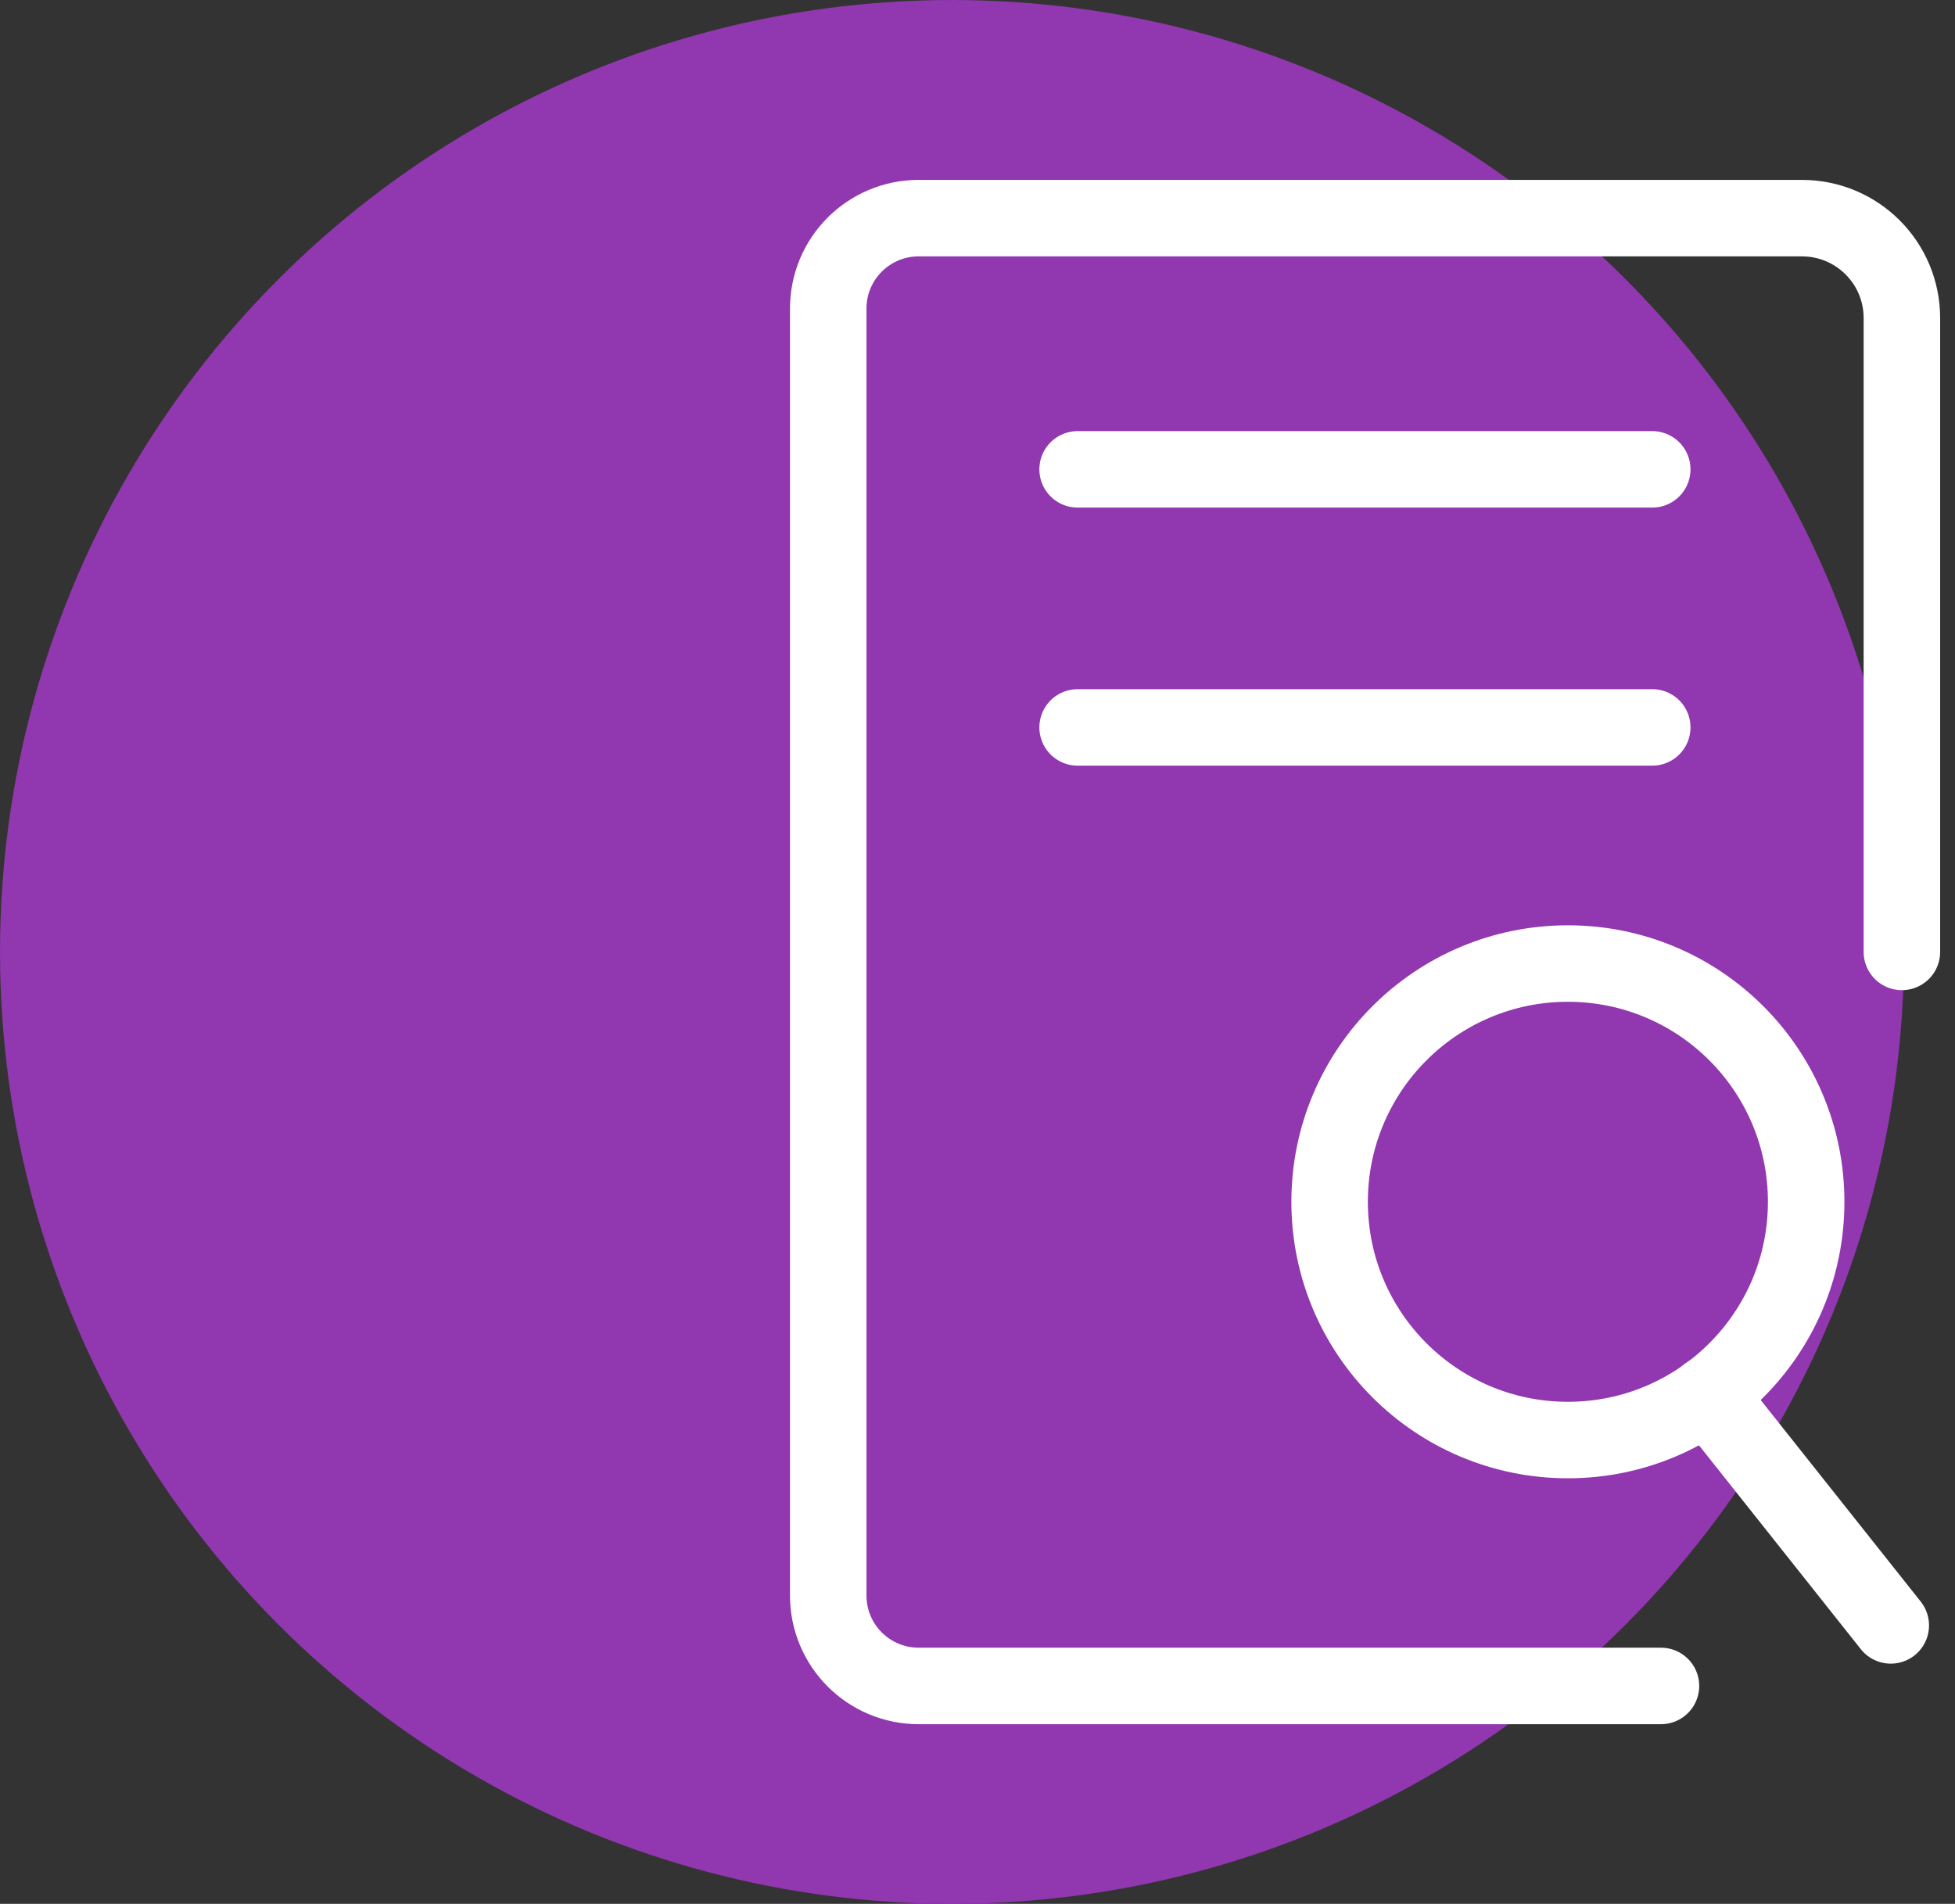
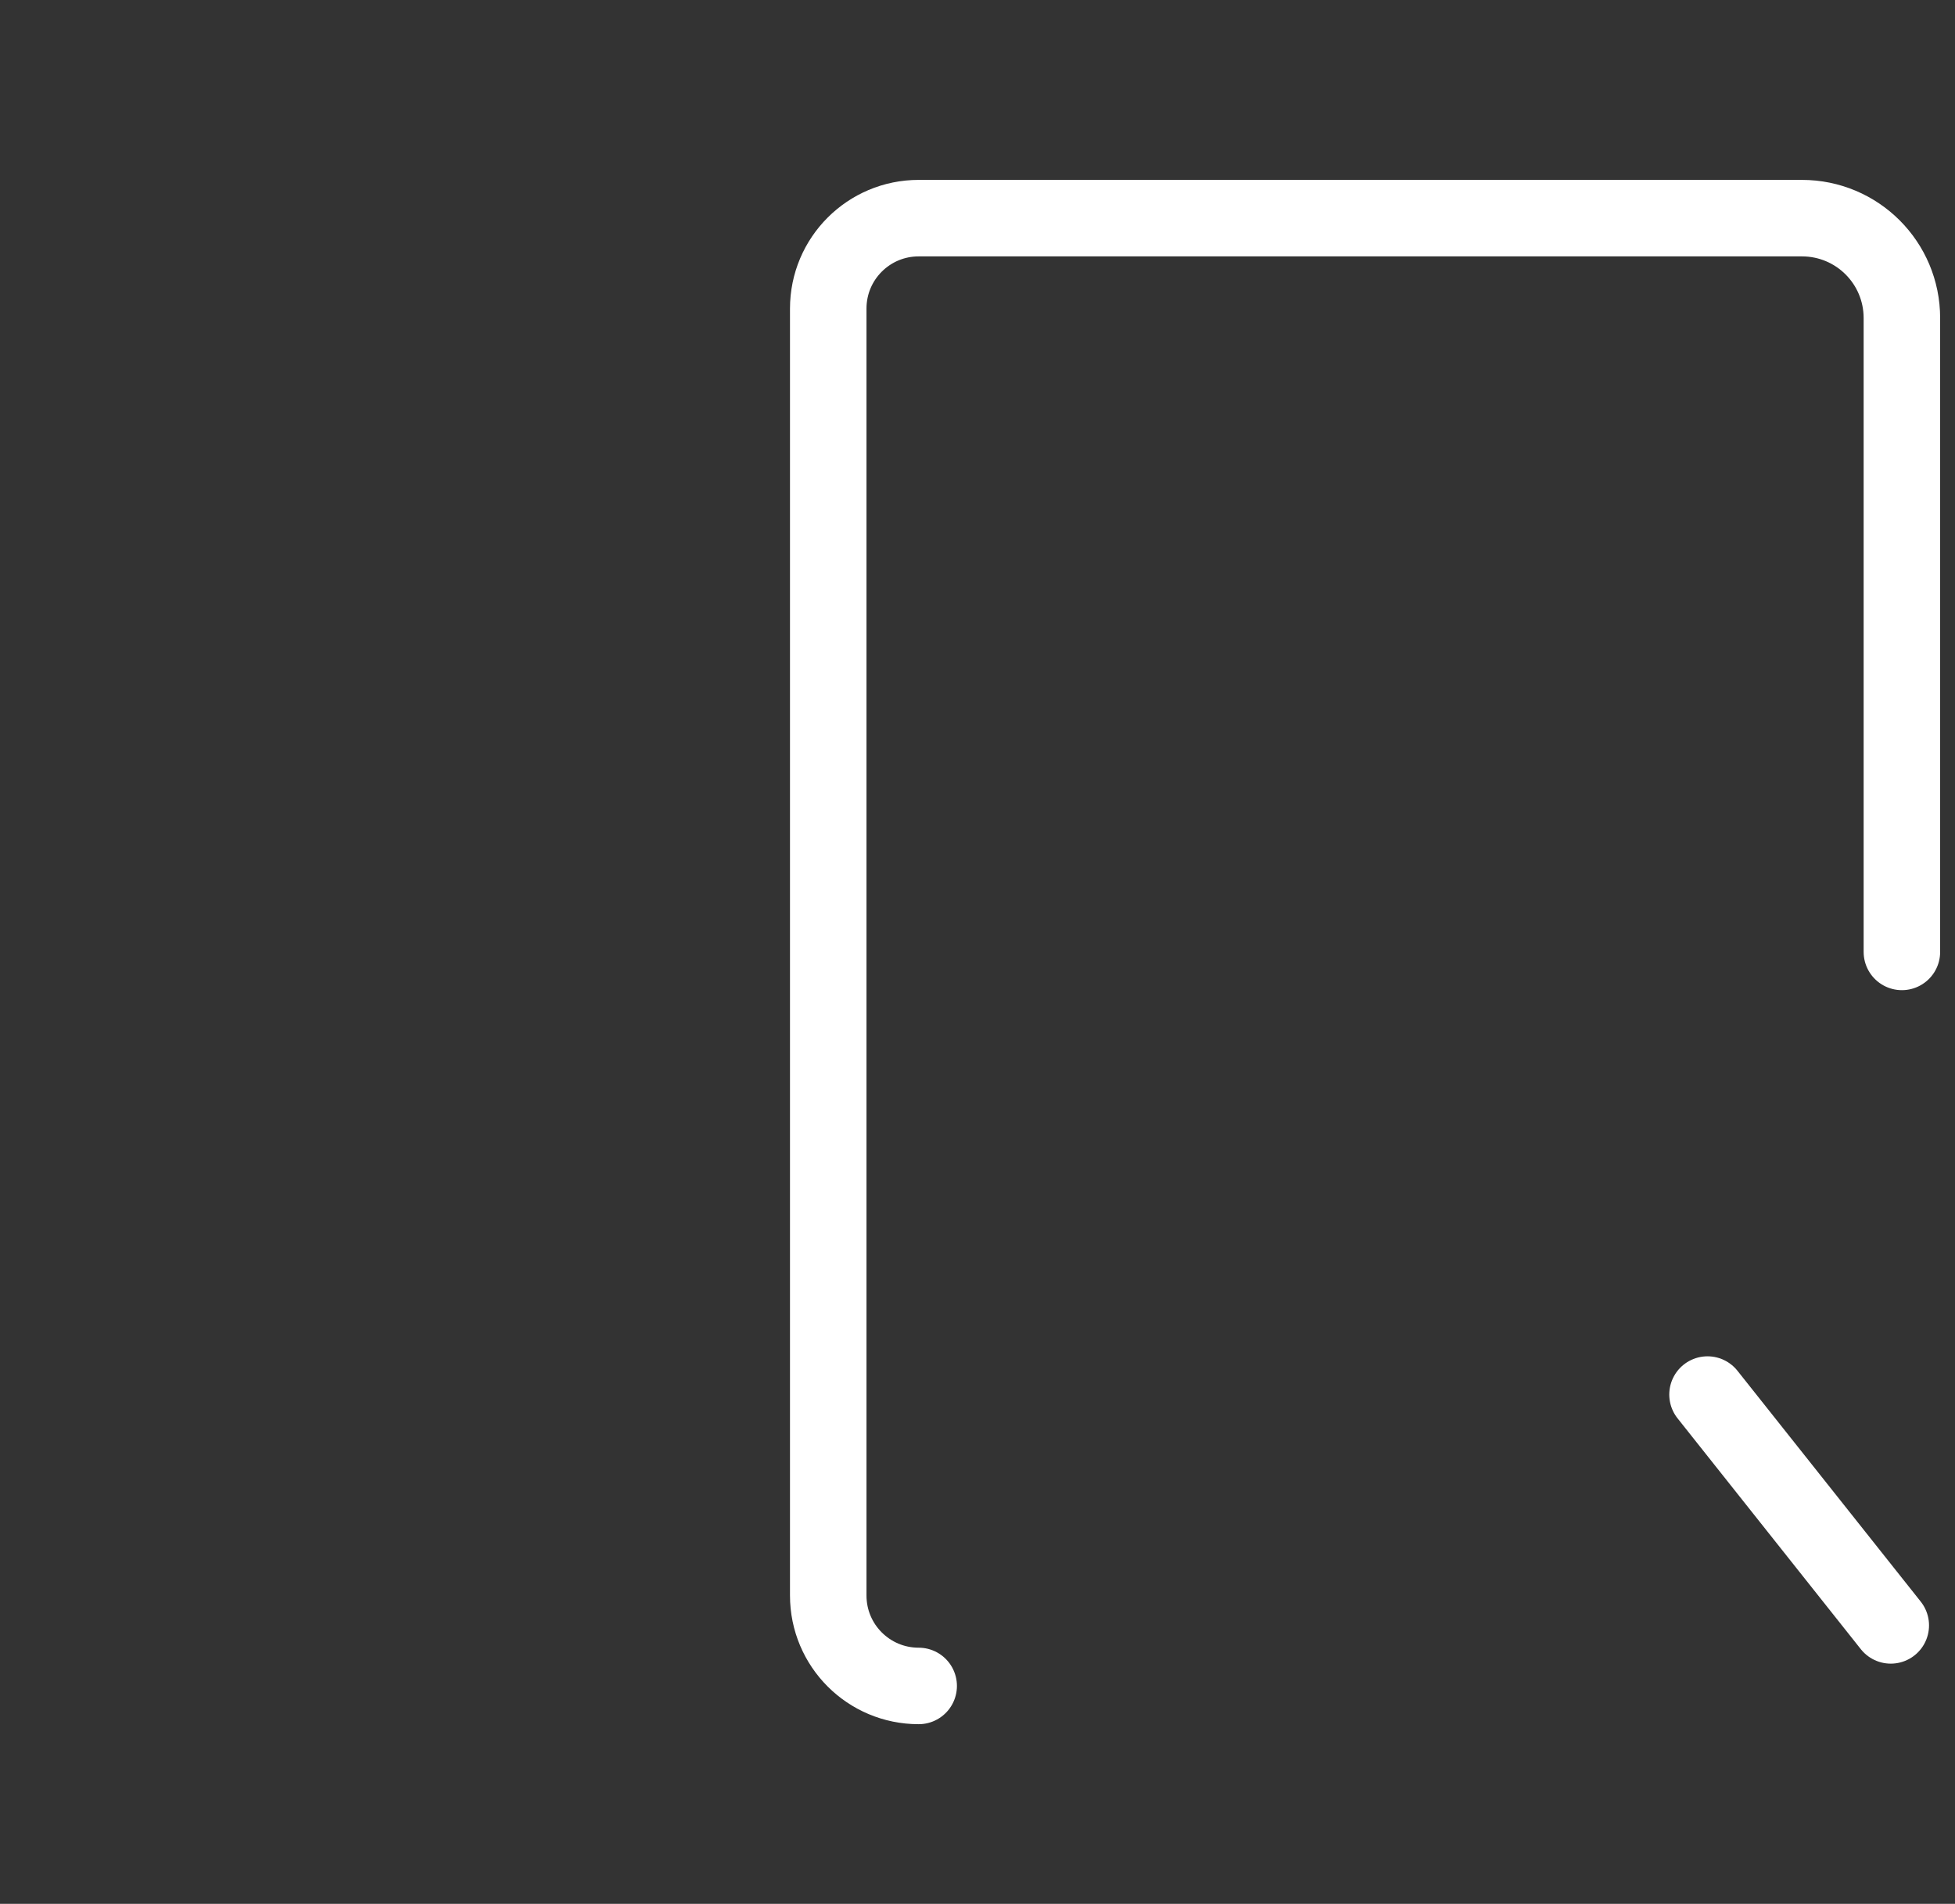
<svg xmlns="http://www.w3.org/2000/svg" width="115px" height="112px" viewBox="0 0 115 112" version="1.1">
  <rect x="0" y="0" width="115" height="112" fill="#333333" stroke="none" />
  <title>Icon_Efficacy</title>
  <g id="KOL-Landing-Page" stroke="none" stroke-width="1" fill="none" fill-rule="evenodd">
    <g id="4.2-VH-(You)niversity-Desktop" transform="translate(-290, -1276)">
      <g id="CTA" transform="translate(176, 1216)">
        <g id="Icon_Efficacy" transform="translate(114, 60)">
-           <circle id="Oval" fill="#9137AF" fill-rule="nonzero" cx="56" cy="56" r="56" />
          <g id="Group" transform="translate(78.213, 56.684)" stroke="#FFFFFF" stroke-linecap="round" stroke-linejoin="round" stroke-width="4.5">
-             <circle id="Oval" cx="14.016" cy="14.016" r="14.016" />
            <line x1="22.229" y1="25.356" x2="33.009" y2="38.936" id="Path" />
          </g>
-           <path d="M111.876,56 L111.876,18.713 C111.876,15.462 109.247,12.833 105.996,12.833 L54.04,12.833 C51.1,12.833 48.72,15.213 48.72,18.153 L48.72,93.862 C48.72,96.802 51.1,99.182 54.04,99.182 L97.704,99.182" id="Path" stroke="#FFFFFF" stroke-width="4.5" stroke-linecap="round" stroke-linejoin="round" />
-           <line x1="63.389" y1="27.611" x2="97.191" y2="27.611" id="Path" stroke="#FFFFFF" stroke-width="4.5" stroke-linecap="round" stroke-linejoin="round" />
-           <line x1="63.389" y1="42.793" x2="97.191" y2="42.793" id="Path" stroke="#FFFFFF" stroke-width="4.5" stroke-linecap="round" stroke-linejoin="round" />
+           <path d="M111.876,56 L111.876,18.713 C111.876,15.462 109.247,12.833 105.996,12.833 L54.04,12.833 C51.1,12.833 48.72,15.213 48.72,18.153 L48.72,93.862 C48.72,96.802 51.1,99.182 54.04,99.182 " id="Path" stroke="#FFFFFF" stroke-width="4.5" stroke-linecap="round" stroke-linejoin="round" />
        </g>
      </g>
    </g>
  </g>
</svg>